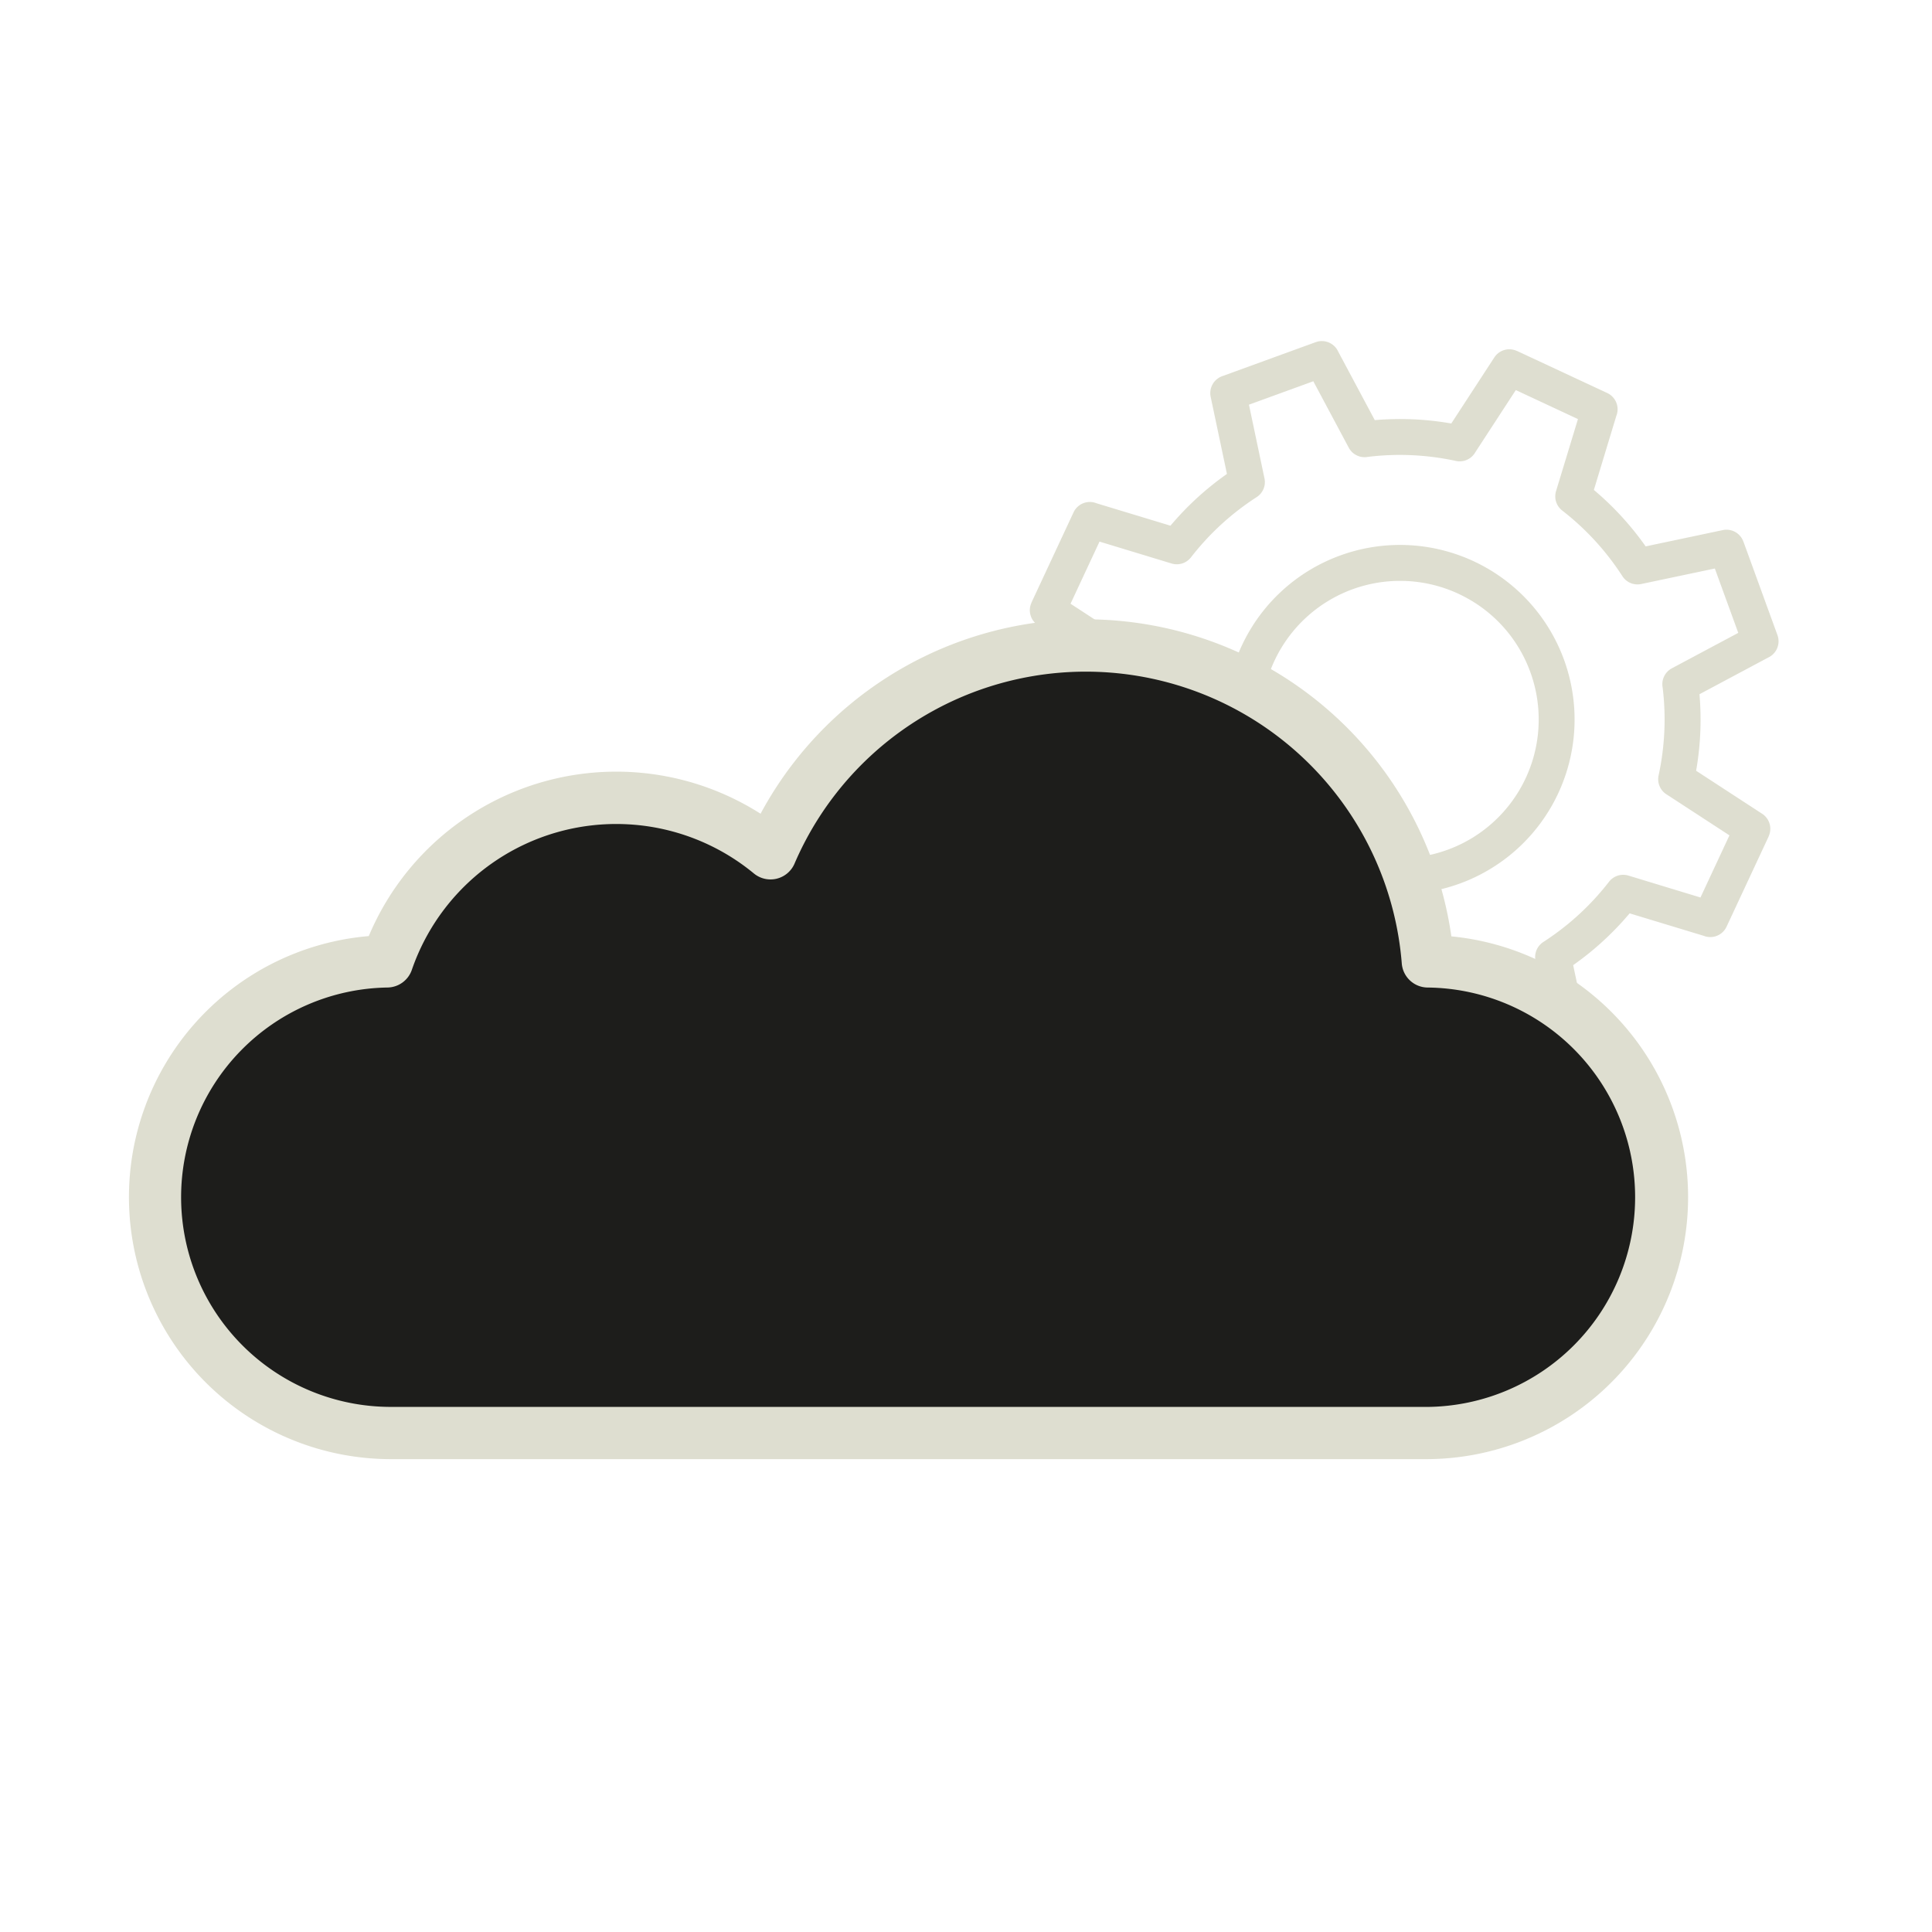
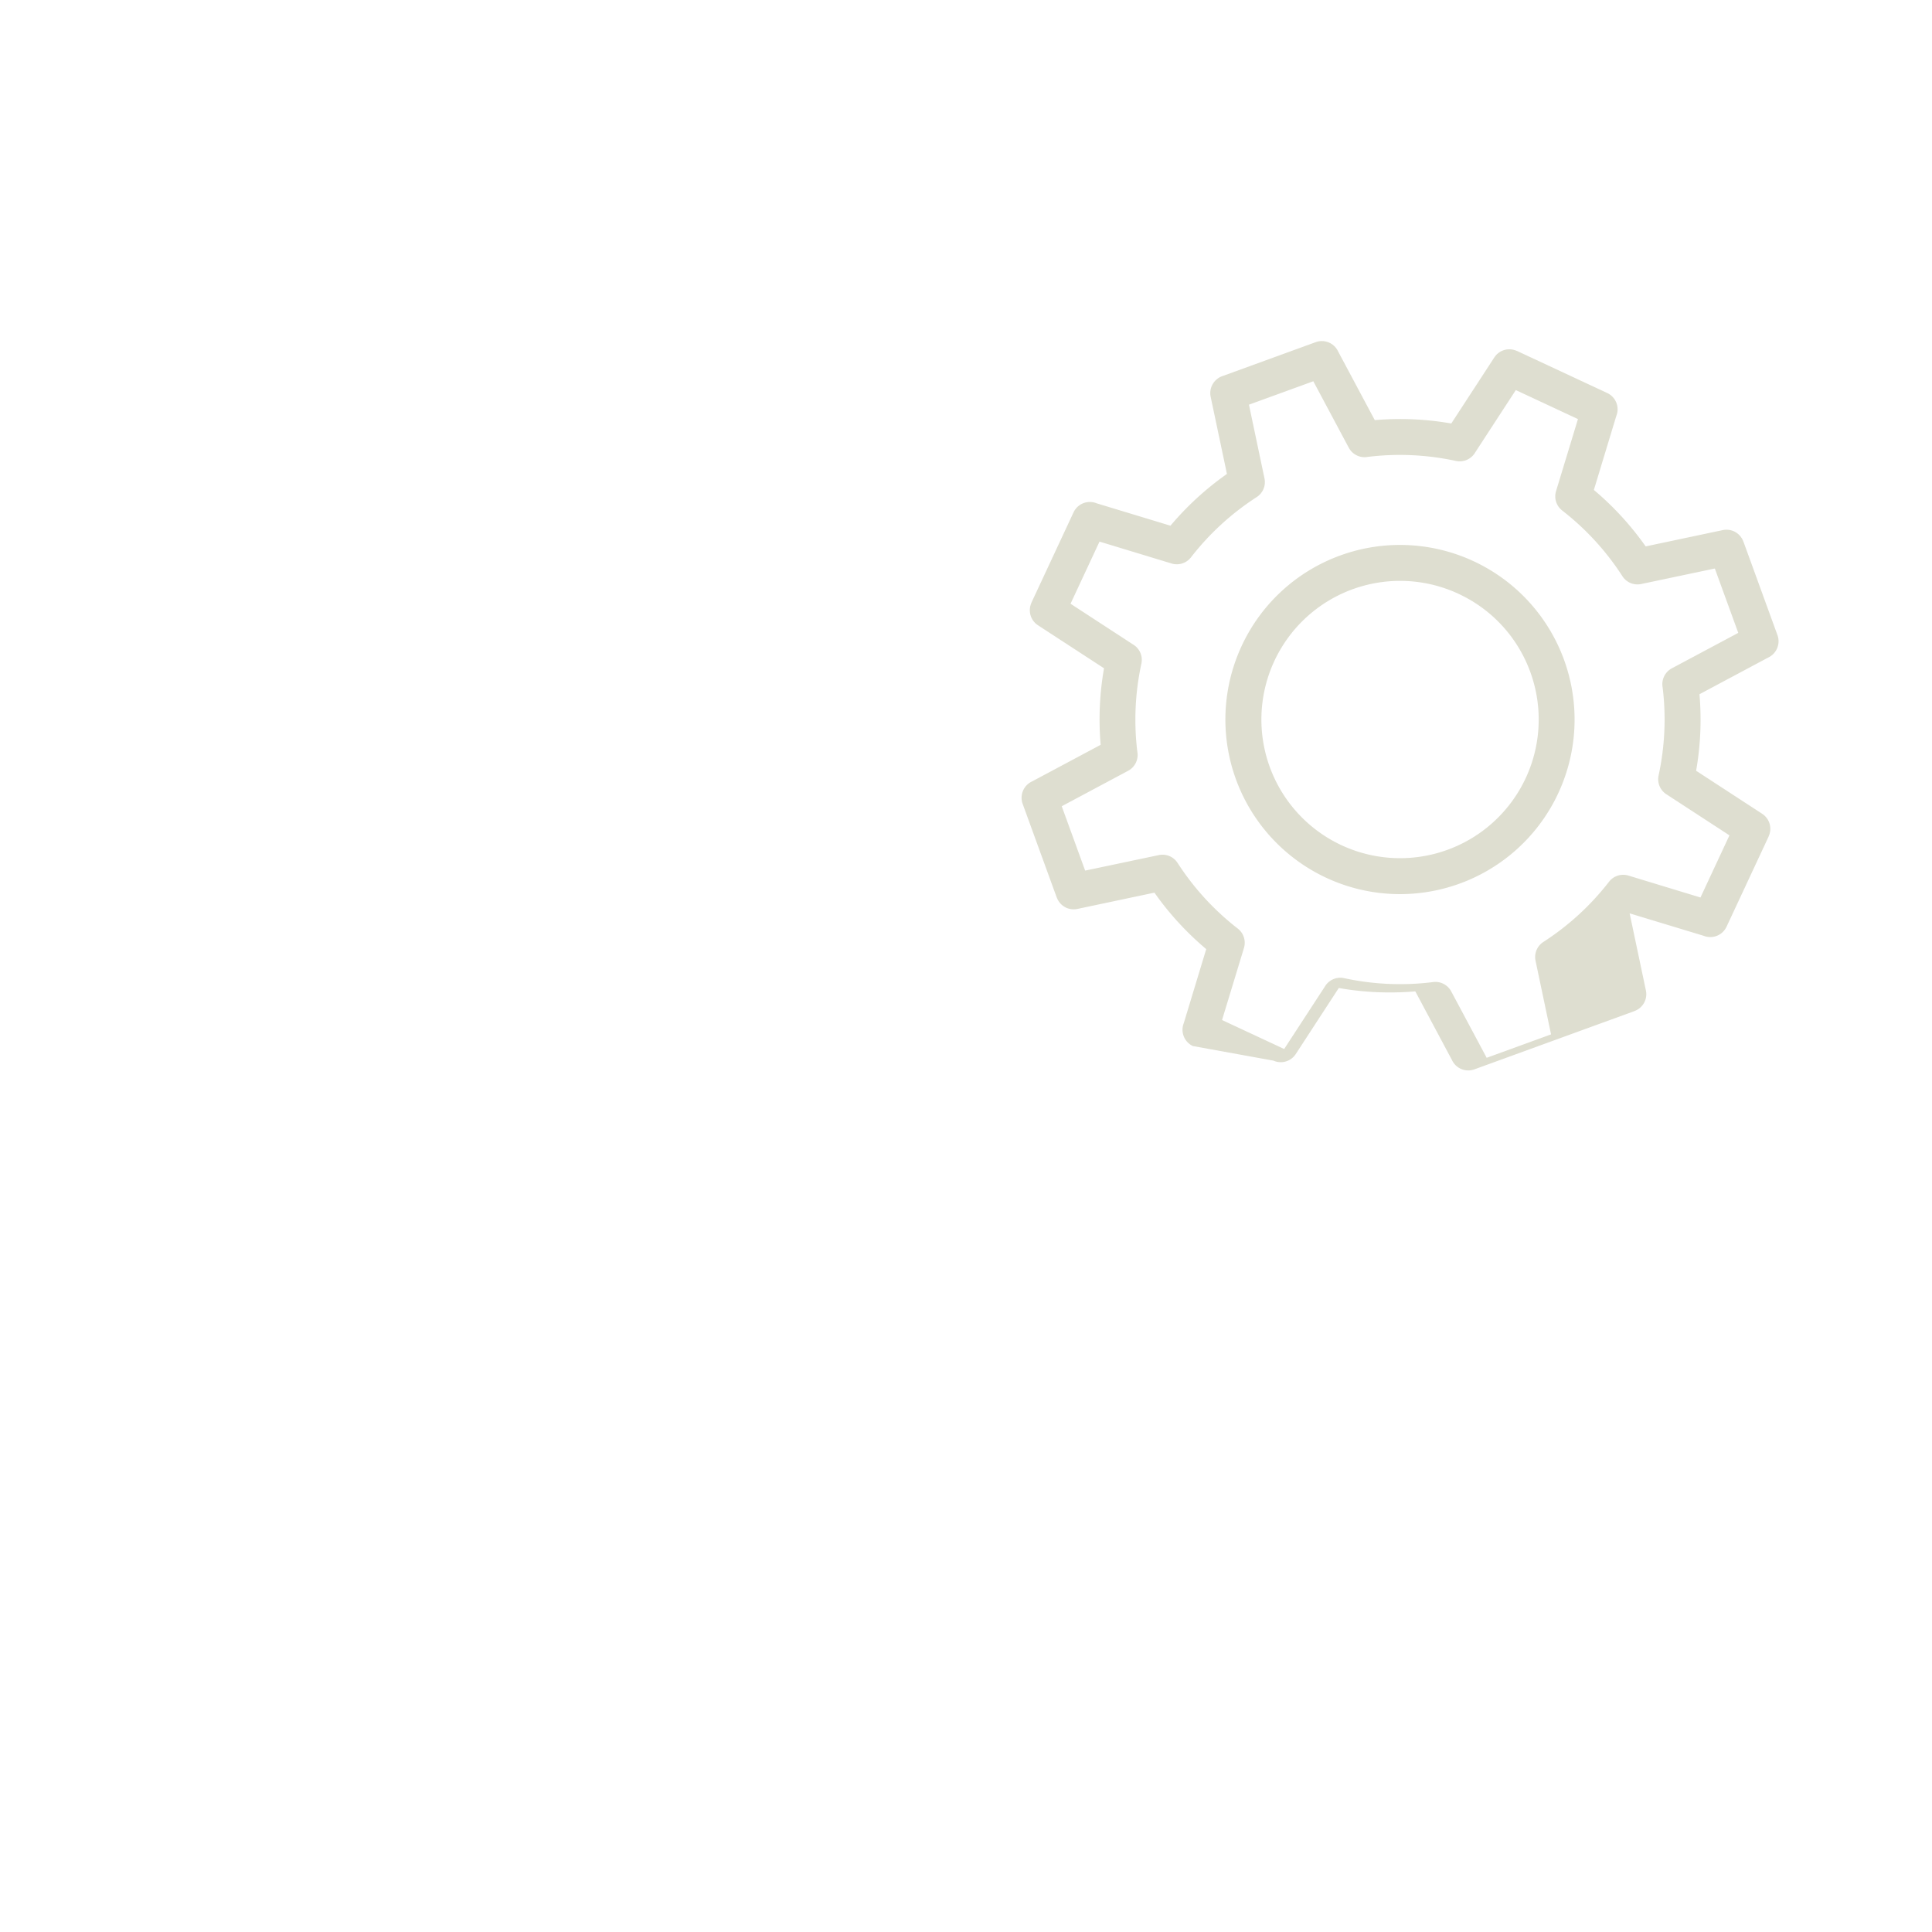
<svg xmlns="http://www.w3.org/2000/svg" width="300" height="300" viewBox="0 0 300 300">
  <g id="cloud-admin" transform="translate(16390 4337)">
    <g id="Grupo_466" data-name="Grupo 466" transform="translate(-16637.969 -11988.889)">
      <g id="noun-gear-5039611" transform="translate(389.047 7728.031) rotate(-20)">
-         <path id="Caminho_1480" data-name="Caminho 1480" d="M59.54,32.429A27.111,27.111,0,1,1,40.367,40.37,27.044,27.044,0,0,1,59.54,32.429ZM71.758,14.513a46.754,46.754,0,0,1,5.636,1.918,46.157,46.157,0,0,1,5.352,2.636l9.789-7.354a2.78,2.78,0,0,1,3.635.259l.008-.008L107.116,22.9a2.789,2.789,0,0,1,.106,3.835l-7.2,9.6a46.215,46.215,0,0,1,4.558,10.989L116.7,49.043a2.784,2.784,0,0,1,2.392,2.76h.008V67.272a2.791,2.791,0,0,1-2.567,2.782l-11.951,1.7a46.757,46.757,0,0,1-1.918,5.636,46.159,46.159,0,0,1-2.636,5.352l7.354,9.789a2.78,2.78,0,0,1-.259,3.635l.008.008L96.188,107.112a2.789,2.789,0,0,1-3.835.106l-9.6-7.2a46.214,46.214,0,0,1-10.989,4.558l-1.721,12.119a2.784,2.784,0,0,1-2.76,2.392v.008H51.818a2.791,2.791,0,0,1-2.782-2.567l-1.7-11.951a46.749,46.749,0,0,1-5.636-1.918,46.153,46.153,0,0,1-5.352-2.636l-9.789,7.354a2.78,2.78,0,0,1-3.635-.259l-.008.008L11.978,96.184a2.789,2.789,0,0,1-.106-3.835l7.2-9.6a46.215,46.215,0,0,1-4.558-10.989L2.4,70.043a2.784,2.784,0,0,1-2.391-2.76H0V51.814a2.791,2.791,0,0,1,2.567-2.782l11.951-1.7a46.126,46.126,0,0,1,4.554-10.989l-7.354-9.789a2.78,2.78,0,0,1,.259-3.635l-.008-.008L22.907,11.974a2.789,2.789,0,0,1,3.835-.106l9.6,7.2a46.125,46.125,0,0,1,10.989-4.554L49.051,2.4A2.792,2.792,0,0,1,51.811,0V0H67.28a2.791,2.791,0,0,1,2.782,2.567l1.7,11.951Zm3.5,7.066a40.994,40.994,0,0,0-6.468-2.071A2.787,2.787,0,0,1,66.5,17.153L64.856,5.578H54.221L52.573,17.153h0a2.778,2.778,0,0,1-2.144,2.323,41.075,41.075,0,0,0-12.779,5.3,2.785,2.785,0,0,1-3.15-.131L25.144,17.62l-7.528,7.528,6.945,9.246a2.784,2.784,0,0,1,.211,3.26A41,41,0,0,0,19.5,50.3a2.787,2.787,0,0,1-2.355,2.282L5.576,54.229V64.864l11.572,1.648v0a2.778,2.778,0,0,1,2.323,2.144,41.075,41.075,0,0,0,5.3,12.779,2.785,2.785,0,0,1-.131,3.15l-7.026,9.352,7.528,7.528,9.246-6.945a2.785,2.785,0,0,1,3.26-.211,41,41,0,0,0,12.645,5.268,2.787,2.787,0,0,1,2.282,2.355l1.648,11.572H64.859l1.648-11.572h0a2.778,2.778,0,0,1,2.144-2.323,41.074,41.074,0,0,0,12.779-5.3,2.785,2.785,0,0,1,3.15.131l9.352,7.026,7.528-7.528-6.945-9.246a2.784,2.784,0,0,1-.211-3.26,41,41,0,0,0,5.268-12.645,2.787,2.787,0,0,1,2.355-2.282L113.5,64.861V54.225l-11.572-1.648v0a2.778,2.778,0,0,1-2.323-2.144,41.075,41.075,0,0,0-5.3-12.779,2.785,2.785,0,0,1,.131-3.15l7.026-9.352L93.936,17.62,84.69,24.566a2.785,2.785,0,0,1-3.26.211,41.313,41.313,0,0,0-6.176-3.2Zm-.488,22.739a21.53,21.53,0,1,0,6.307,15.225A21.461,21.461,0,0,0,74.766,44.318Z" transform="translate(0 0)" fill="#deded0" />
+         <path id="Caminho_1480" data-name="Caminho 1480" d="M59.54,32.429A27.111,27.111,0,1,1,40.367,40.37,27.044,27.044,0,0,1,59.54,32.429ZM71.758,14.513a46.754,46.754,0,0,1,5.636,1.918,46.157,46.157,0,0,1,5.352,2.636l9.789-7.354a2.78,2.78,0,0,1,3.635.259l.008-.008L107.116,22.9a2.789,2.789,0,0,1,.106,3.835l-7.2,9.6a46.215,46.215,0,0,1,4.558,10.989L116.7,49.043a2.784,2.784,0,0,1,2.392,2.76h.008V67.272a2.791,2.791,0,0,1-2.567,2.782l-11.951,1.7a46.757,46.757,0,0,1-1.918,5.636,46.159,46.159,0,0,1-2.636,5.352l7.354,9.789a2.78,2.78,0,0,1-.259,3.635l.008.008L96.188,107.112a2.789,2.789,0,0,1-3.835.106l-9.6-7.2l-1.721,12.119a2.784,2.784,0,0,1-2.76,2.392v.008H51.818a2.791,2.791,0,0,1-2.782-2.567l-1.7-11.951a46.749,46.749,0,0,1-5.636-1.918,46.153,46.153,0,0,1-5.352-2.636l-9.789,7.354a2.78,2.78,0,0,1-3.635-.259l-.008.008L11.978,96.184a2.789,2.789,0,0,1-.106-3.835l7.2-9.6a46.215,46.215,0,0,1-4.558-10.989L2.4,70.043a2.784,2.784,0,0,1-2.391-2.76H0V51.814a2.791,2.791,0,0,1,2.567-2.782l11.951-1.7a46.126,46.126,0,0,1,4.554-10.989l-7.354-9.789a2.78,2.78,0,0,1,.259-3.635l-.008-.008L22.907,11.974a2.789,2.789,0,0,1,3.835-.106l9.6,7.2a46.125,46.125,0,0,1,10.989-4.554L49.051,2.4A2.792,2.792,0,0,1,51.811,0V0H67.28a2.791,2.791,0,0,1,2.782,2.567l1.7,11.951Zm3.5,7.066a40.994,40.994,0,0,0-6.468-2.071A2.787,2.787,0,0,1,66.5,17.153L64.856,5.578H54.221L52.573,17.153h0a2.778,2.778,0,0,1-2.144,2.323,41.075,41.075,0,0,0-12.779,5.3,2.785,2.785,0,0,1-3.15-.131L25.144,17.62l-7.528,7.528,6.945,9.246a2.784,2.784,0,0,1,.211,3.26A41,41,0,0,0,19.5,50.3a2.787,2.787,0,0,1-2.355,2.282L5.576,54.229V64.864l11.572,1.648v0a2.778,2.778,0,0,1,2.323,2.144,41.075,41.075,0,0,0,5.3,12.779,2.785,2.785,0,0,1-.131,3.15l-7.026,9.352,7.528,7.528,9.246-6.945a2.785,2.785,0,0,1,3.26-.211,41,41,0,0,0,12.645,5.268,2.787,2.787,0,0,1,2.282,2.355l1.648,11.572H64.859l1.648-11.572h0a2.778,2.778,0,0,1,2.144-2.323,41.074,41.074,0,0,0,12.779-5.3,2.785,2.785,0,0,1,3.15.131l9.352,7.026,7.528-7.528-6.945-9.246a2.784,2.784,0,0,1-.211-3.26,41,41,0,0,0,5.268-12.645,2.787,2.787,0,0,1,2.355-2.282L113.5,64.861V54.225l-11.572-1.648v0a2.778,2.778,0,0,1-2.323-2.144,41.075,41.075,0,0,0-5.3-12.779,2.785,2.785,0,0,1,.131-3.15l7.026-9.352L93.936,17.62,84.69,24.566a2.785,2.785,0,0,1-3.26.211,41.313,41.313,0,0,0-6.176-3.2Zm-.488,22.739a21.53,21.53,0,1,0,6.307,15.225A21.461,21.461,0,0,0,74.766,44.318Z" transform="translate(0 0)" fill="#deded0" />
      </g>
      <g id="noun-cloud-5049798" transform="translate(268.002 7748.062)">
-         <path id="Caminho_1482" data-name="Caminho 1482" d="M252.316,222.182l36.911,17.411,9.4,13.581s2.786,9.75,2.786,11.839,5.919,6.616,5.919,6.616,9.054,3.83,10.447,4.875,7.66,3.134,9.053,5.572,5.572,7.661,6.616,10.795,3.83,11.143,3.83,13.232,1.741,4.527,0,9.054-5.223,9.4-6.964,12.536,0,5.92-8.357,9.054-10.447,5.572-14.626,5.572-175.155,2.089-175.155,2.089-15.67-7.661-16.366-9.4-5.223-10.1-6.964-12.188-1.936-11.491-2.883-14.625,1.143-13.581,2.883-17.063,4.179-13.929,9.4-14.625,15.321-4.527,17.411-4.875,7.661-9.054,9.054-11.143,8.358-11.143,11.84-12.188,13.581-2.089,15.67-2.438,6.964.7,10.1,2.438a69.639,69.639,0,0,0,11.491,4.875c1.741.348,7.661-1.741,9.054-4.875s3.83-9.75,7.661-12.884,15.67-8.009,20.2-8.706,12.535-4.875,14.625-4.527A44.153,44.153,0,0,0,252.316,222.182Z" transform="translate(-99.595 -217.706)" fill="#1d1d1b" />
-         <path id="Caminho_1481" data-name="Caminho 1481" d="M307.475,195.7a57.34,57.34,0,0,0-107.268-19.047,41.687,41.687,0,0,0-60.838,19,40.682,40.682,0,0,0,3.454,81.218H303.545a40.683,40.683,0,0,0,3.933-81.176Zm-3.935,73.06H142.819a32.563,32.563,0,0,1-.536-65.122,4.061,4.061,0,0,0,3.773-2.741,33.569,33.569,0,0,1,53.108-14.974,4.059,4.059,0,0,0,6.318-1.526,49.219,49.219,0,0,1,94.292,15.5,4.059,4.059,0,0,0,4.019,3.743,32.563,32.563,0,0,1-.253,65.124Z" transform="translate(-102.14 -146.47)" fill="#deded0" />
-       </g>
+         </g>
    </g>
-     <rect id="Retângulo_351" data-name="Retângulo 351" width="300" height="300" transform="translate(-16390 -4337)" fill="none" />
  </g>
</svg>